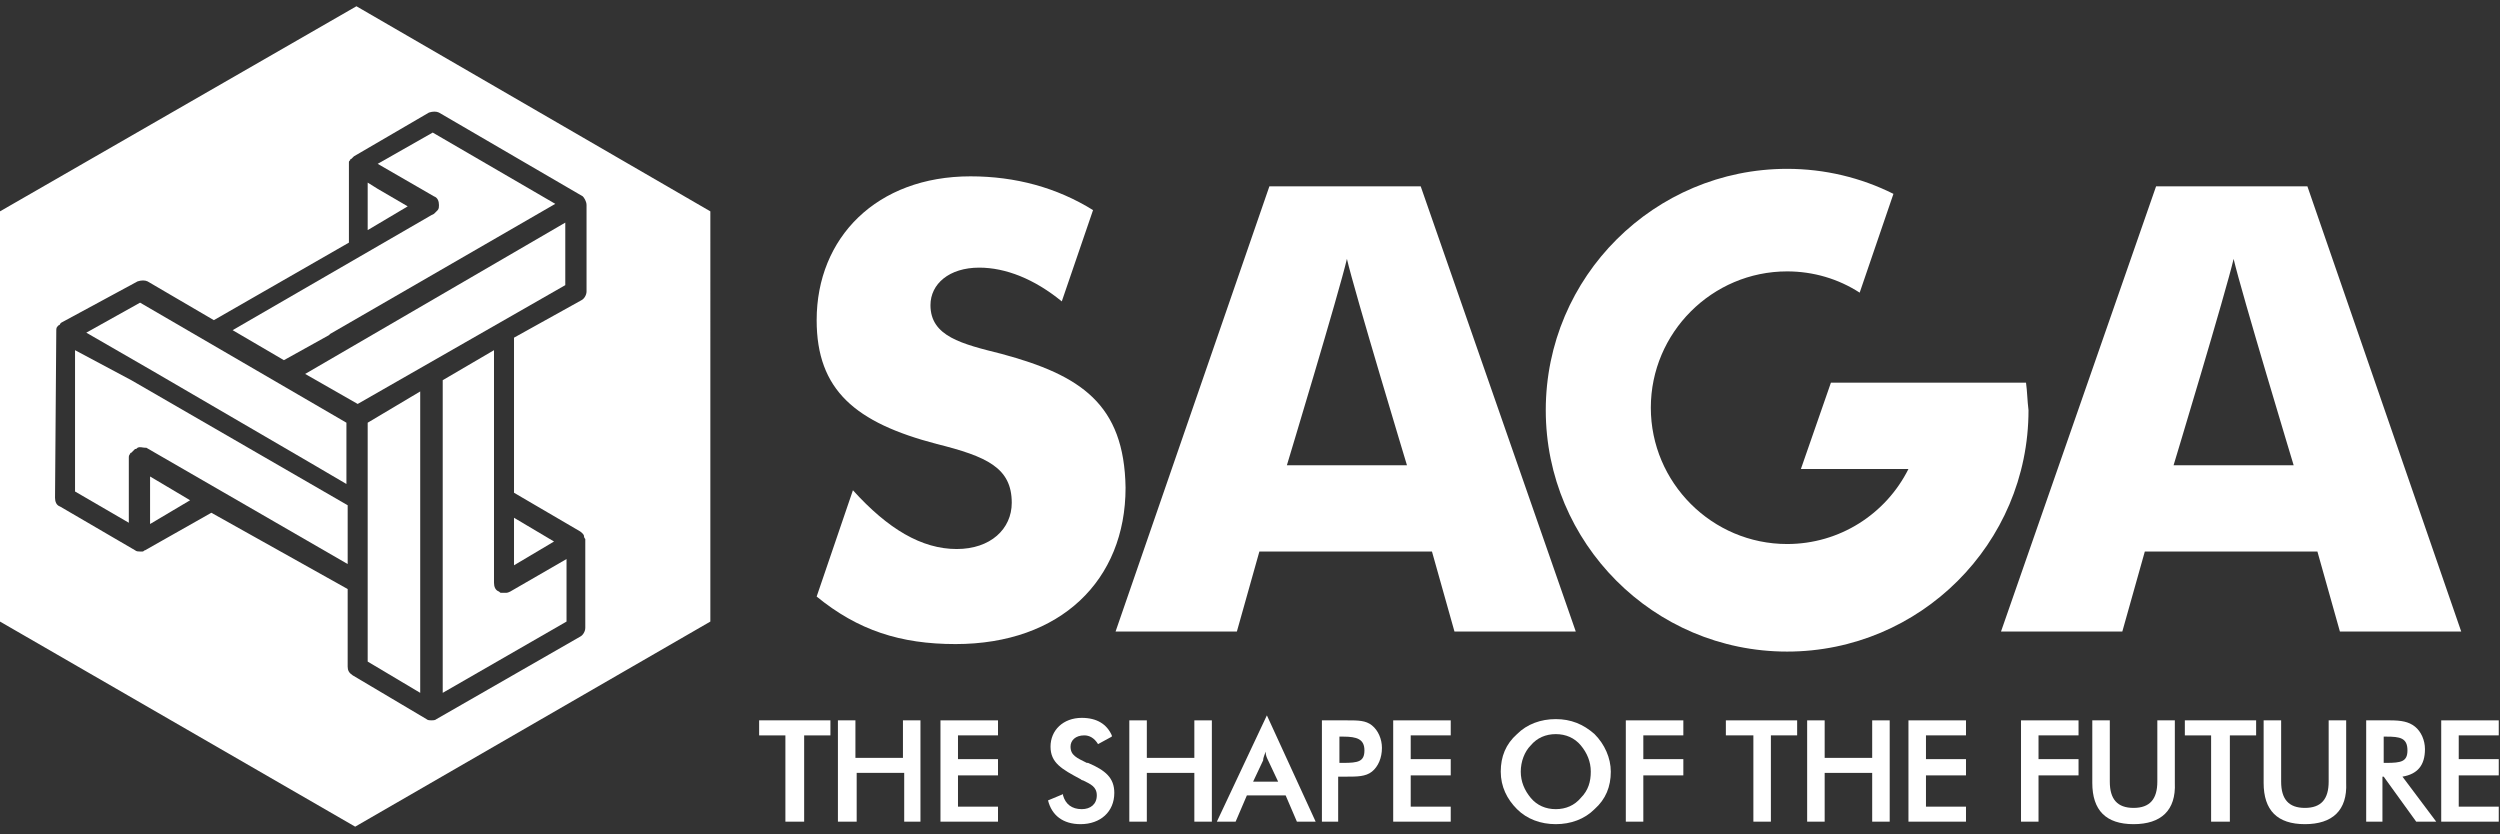
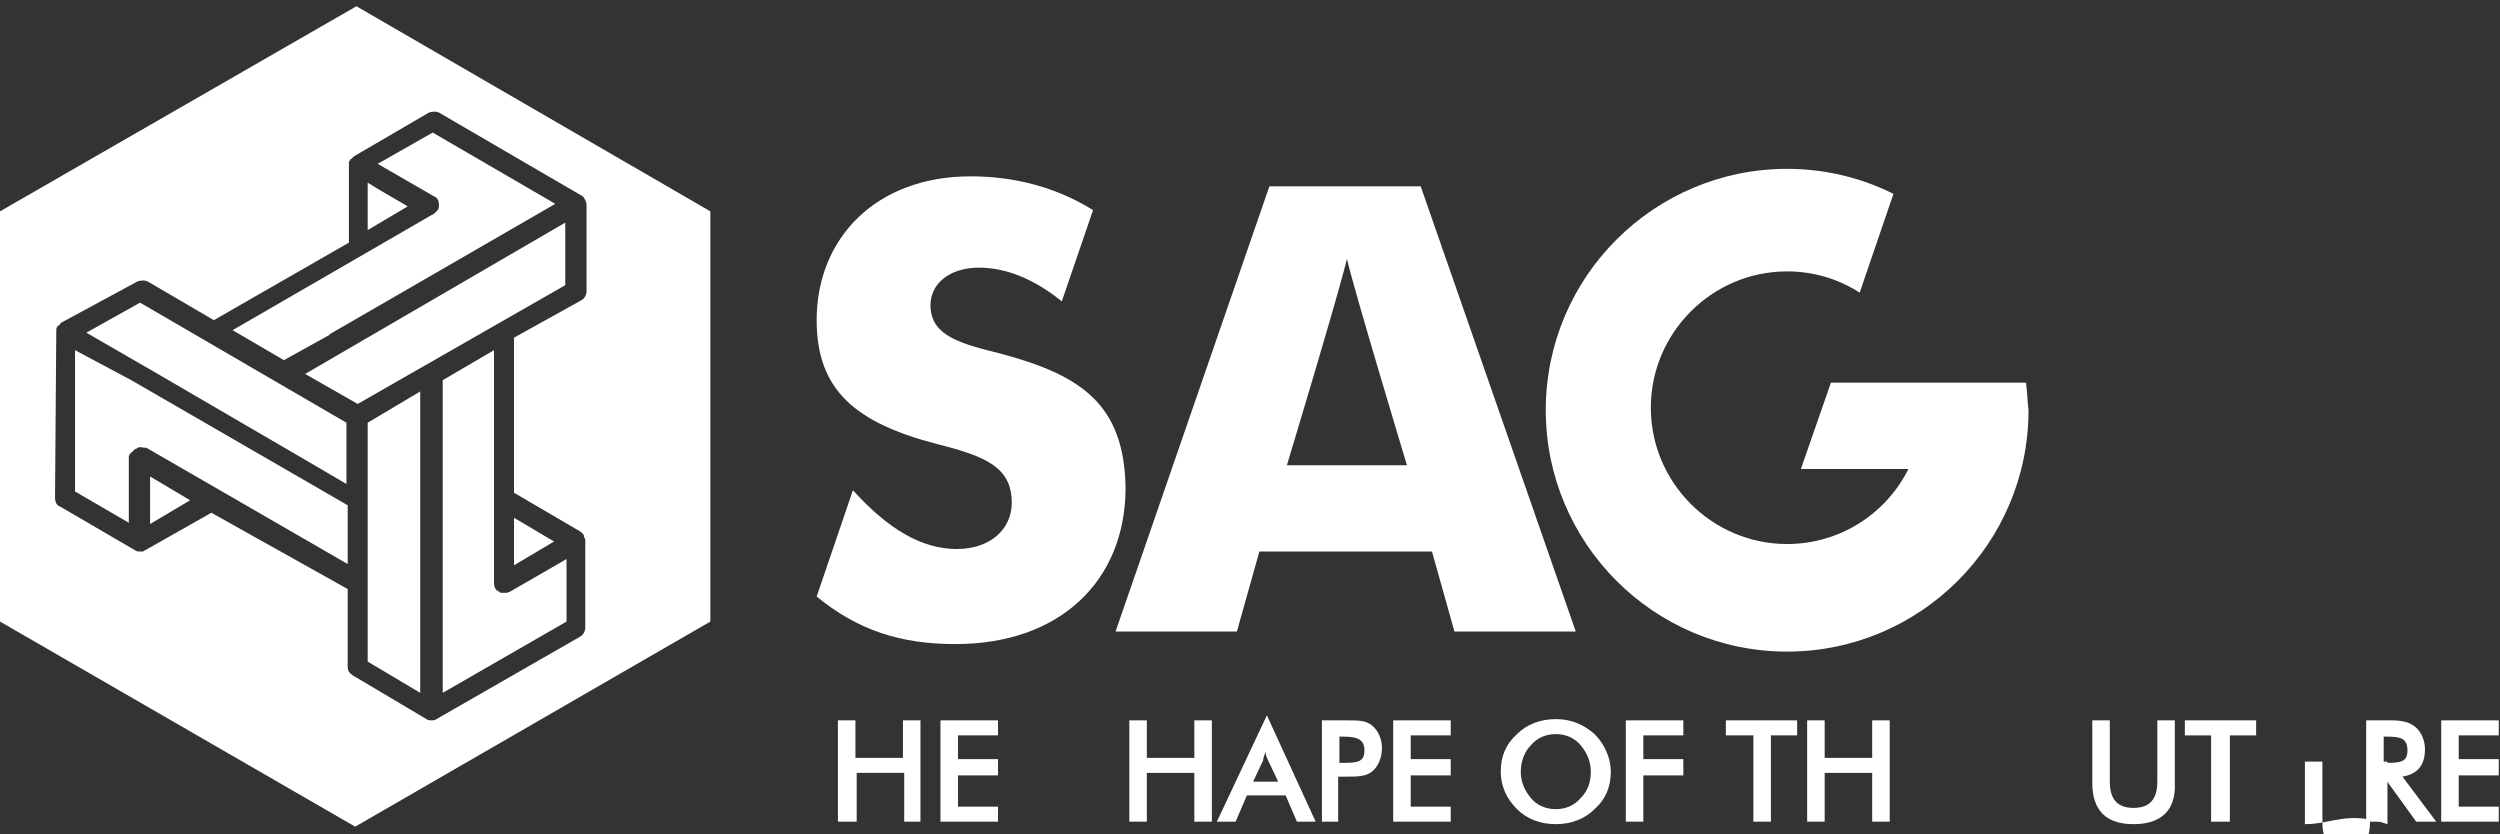
<svg xmlns="http://www.w3.org/2000/svg" version="1.1" id="Livello_1" x="0px" y="0px" viewBox="0 0 199.9 66.7" style="enable-background:new 0 0 199.9 66.7;" xml:space="preserve">
  <rect x="0" y="0" width="199.9" height="66.7" fill="#333333" stroke="none" />
  <style type="text/css">
	.st0{fill:#FFFFFF;}
</style>
  <g>
    <g>
      <g>
        <path class="st0" d="M101.5,14.9h12.1L126,50.5h-9.7l-1.8-6.4h-13.8l-1.8,6.4h-9.7L101.5,14.9z M112.5,37.2     c0,0-4.2-13.9-4.8-16.5c-0.6,2.6-4.8,16.5-4.8,16.5H112.5z" />
-         <path class="st0" d="M172.4,14.9h12.1l12.3,35.6h-9.7l-1.8-6.4h-13.8l-1.8,6.4h-9.7L172.4,14.9z M183.4,37.2     c0,0-4.2-13.9-4.8-16.5c-0.6,2.6-4.8,16.5-4.8,16.5H183.4z" />
        <path class="st0" d="M162,30.6h-8.4c0,0,0,0,0,0h-7.2l-2.4,6.9h8.6c-1.8,3.6-5.5,6-9.7,6c-6,0-10.9-4.9-10.9-10.9     c0-6,4.9-10.9,10.9-10.9c2.1,0,4.1,0.6,5.8,1.7l2.7-7.9c-2.6-1.3-5.5-2-8.5-2c-10.6,0-19.3,8.6-19.3,19.3     c0,10.6,8.6,19.3,19.3,19.3c10.6,0,19.3-8.6,19.3-19.3C162.1,32,162.1,31.3,162,30.6" />
        <path class="st0" d="M80.1,28.3c-3.2-0.8-5.7-1.4-5.7-3.9c0-1.7,1.5-3,3.9-3c2.1,0,4.4,0.9,6.6,2.7l2.5-7.3     c-2.9-1.8-6.2-2.7-9.8-2.7c-7.5,0-12.3,4.9-12.3,11.5c0,5.6,3.1,8.2,9.6,9.9c4,1,6,1.9,6,4.7c0,2.1-1.7,3.7-4.4,3.7     c-2.8,0-5.5-1.6-8.3-4.7l-2.9,8.5c3.3,2.7,6.7,3.8,11.1,3.8c8.4,0,13.6-5.1,13.6-12.5C89.9,32.3,86.4,30,80.1,28.3" />
      </g>
    </g>
    <g>
      <path class="st0" d="M6,28L6,39.3l4.3,2.5l0-5.2c0-0.1,0-0.2,0.1-0.3c0,0,0-0.1,0.1-0.1c0,0,0,0,0,0c0.1-0.1,0.2-0.2,0.3-0.3    c0.1,0,0.1,0,0.2-0.1c0.2-0.1,0.4,0,0.6,0c0,0,0,0,0.1,0l16.1,9.3v-4.7l-17.3-10L6,28z" />
      <polygon class="st0" points="12,38.4 12,41.9 15.2,40 12,38.1   " />
      <polygon class="st0" points="30.2,15.1 29.4,14.6 29.4,18.4 32.6,16.5   " />
      <path class="st0" d="M26.3,26.8c0,0,0.1-0.1,0.1-0.1l18-10.4l-9.8-5.7l-4.4,2.5l4.5,2.6c0.3,0.1,0.4,0.4,0.4,0.7v0    c0,0.1,0,0.3-0.1,0.4c0,0,0,0,0,0c-0.1,0.1-0.2,0.2-0.3,0.3l-0.2,0.1l-15.9,9.2l4.1,2.4L26.3,26.8z" />
      <path class="st0" d="M6.9,26.6l5.2,3L24.8,37c0,0,0,0,0,0l2.9,1.7v-4.9l-16.5-9.6L6.9,26.6z" />
      <path class="st0" d="M40.5,47.4C40.4,47.4,40.4,47.4,40.5,47.4c-0.1,0-0.2,0-0.2,0h0c-0.1,0-0.1,0-0.2,0c0,0,0,0,0,0    c-0.1,0-0.1,0-0.2-0.1c-0.3-0.1-0.4-0.4-0.4-0.7V40V28l-4.1,2.4v4.3c0,0,0,0,0,0v20.7l9.9-5.7v-5l-4.5,2.6    C40.6,47.4,40.5,47.4,40.5,47.4z" />
      <path class="st0" d="M28.5,0.5L0,16.9v32.8l28.4,16.4l28.4-16.4V16.9L28.5,0.5z M46.9,16.4l0,6.9c0,0.3-0.2,0.6-0.4,0.7L41.1,27    v12.4l5.3,3.1c0.1,0.1,0.3,0.2,0.3,0.4c0,0,0,0.1,0.1,0.2c0,0,0,0,0,0.1c0,0,0,0.1,0,0.1v6.9c0,0.3-0.2,0.6-0.4,0.7l-11.5,6.6    c-0.1,0.1-0.3,0.1-0.4,0.1c-0.1,0-0.3,0-0.4-0.1c0,0,0,0,0,0l-5.9-3.5c-0.3-0.2-0.4-0.4-0.4-0.7v-6.2L16.9,41L11.6,44    c-0.1,0-0.1,0.1-0.2,0.1c0,0-0.1,0-0.1,0c0,0,0,0-0.1,0h0c-0.1,0-0.3,0-0.4-0.1c0,0,0,0,0,0h0l-6-3.5c-0.3-0.1-0.4-0.4-0.4-0.7    l0.1-13.3c0-0.2,0-0.3,0.1-0.4c0,0,0,0,0,0c0,0,0.1-0.1,0.1-0.1c0,0,0.1,0,0.1-0.1c0,0,0,0,0.1-0.1c0,0,0,0,0,0c0,0,0,0,0,0    l6.1-3.3c0.3-0.1,0.6-0.1,0.8,0l5.3,3.1l10.8-6.2l0-6.2v0c0-0.1,0-0.1,0-0.1c0,0,0,0,0-0.1c0-0.1,0-0.1,0.1-0.2c0,0,0-0.1,0.1-0.1    c0,0,0.1-0.1,0.1-0.1c0,0,0,0,0,0c0,0,0.1-0.1,0.1-0.1l6-3.5c0.3-0.1,0.6-0.1,0.8,0l11.5,6.7C46.7,15.8,46.9,16.1,46.9,16.4    L46.9,16.4C46.9,16.4,46.9,16.4,46.9,16.4z" />
      <polygon class="st0" points="28.6,32.3 45.2,22.8 45.2,17.8 24.4,29.9   " />
      <polygon class="st0" points="29.4,52.9 33.6,55.4 33.6,31.3 29.4,33.8   " />
      <polygon class="st0" points="41.1,45.2 44.3,43.3 41.1,41.4   " />
    </g>
    <g>
      <g>
-         <path class="st0" d="M64.2,65.7h-1.4v-6.9h-2.1v-1.2h5.7v1.2h-2.1V65.7z" />
-       </g>
+         </g>
      <g>
        <path class="st0" d="M73.7,65.7h-1.4v-3.9h-3.8v3.9H67v-8.1h1.4v3h3.8v-3h1.4V65.7z" />
      </g>
      <g>
        <path class="st0" d="M79.8,65.7h-4.6v-8.1h4.6v1.2h-3.2v1.9h3.2V62h-3.2v2.5h3.2V65.7z" />
      </g>
      <g>
-         <path class="st0" d="M86.4,65.9c-1.4,0-2.3-0.7-2.6-1.9l0,0l1.2-0.5l0,0.1c0.2,0.7,0.7,1.1,1.5,1.1c0.7,0,1.2-0.4,1.2-1.1     c0-0.7-0.5-0.9-1.1-1.2c-0.1,0-0.2-0.1-0.2-0.1C84.9,61.5,84,61,84,59.7c0-1.3,1-2.3,2.5-2.3c1.2,0,2,0.5,2.4,1.4l0,0.1l-1.1,0.6     l0,0c-0.3-0.5-0.7-0.7-1.1-0.7c-0.7,0-1.1,0.4-1.1,0.9c0,0.7,0.5,0.9,1.3,1.3L87,61c1.4,0.6,2.1,1.2,2.1,2.4     C89.1,64.9,88,65.9,86.4,65.9z" />
-       </g>
+         </g>
      <g>
        <path class="st0" d="M96.9,65.7h-1.4v-3.9h-3.8v3.9h-1.4v-8.1h1.4v3h3.8v-3h1.4V65.7z" />
      </g>
      <g>
        <path class="st0" d="M105.2,65.7h-1.5l-0.9-2.1h-3.1l-0.9,2.1h-1.5l4-8.5L105.2,65.7z M100.2,62.5h2l-0.8-1.7     c-0.1-0.2-0.2-0.4-0.2-0.7c-0.1,0.3-0.2,0.5-0.2,0.7L100.2,62.5z" />
      </g>
      <g>
        <path class="st0" d="M107,65.7h-1.3v-8.1h2c0.9,0,1.5,0,2,0.4c0.5,0.4,0.8,1.1,0.8,1.8c0,0.8-0.3,1.5-0.8,1.9     c-0.5,0.4-1.2,0.4-2,0.4H107V65.7z M107.1,61h0.3c1.2,0,1.7-0.1,1.7-1c0-0.9-0.6-1.1-1.7-1.1h-0.3V61z" />
      </g>
      <g>
        <path class="st0" d="M116,65.7h-4.6v-8.1h4.6v1.2h-3.2v1.9h3.2V62h-3.2v2.5h3.2V65.7z" />
      </g>
      <g>
        <path class="st0" d="M124.4,65.9c-1.2,0-2.3-0.4-3.1-1.2c-0.8-0.8-1.3-1.8-1.3-3c0-1.2,0.4-2.2,1.3-3c0.8-0.8,1.9-1.2,3.1-1.2     c1.2,0,2.2,0.4,3.1,1.2c0.8,0.8,1.3,1.9,1.3,3c0,1.2-0.4,2.2-1.3,3C126.7,65.5,125.6,65.9,124.4,65.9z M124.4,58.7     c-0.8,0-1.5,0.3-2,0.9c-0.5,0.5-0.8,1.3-0.8,2.1c0,0.8,0.3,1.5,0.8,2.1c0.5,0.6,1.2,0.9,2,0.9c0.8,0,1.5-0.3,2-0.9     c0.6-0.6,0.8-1.3,0.8-2.1c0-0.8-0.3-1.5-0.8-2.1l0,0C125.9,59,125.2,58.7,124.4,58.7z" />
      </g>
      <g>
        <path class="st0" d="M131.4,65.7h-1.4v-8.1h4.6v1.2h-3.2v1.9h3.2V62h-3.2V65.7z" />
      </g>
      <g>
        <path class="st0" d="M141.6,65.7h-1.4v-6.9H138v-1.2h5.7v1.2h-2.1V65.7z" />
      </g>
      <g>
        <path class="st0" d="M151.1,65.7h-1.4v-3.9h-3.8v3.9h-1.4v-8.1h1.4v3h3.8v-3h1.4V65.7z" />
      </g>
      <g>
-         <path class="st0" d="M157.2,65.7h-4.6v-8.1h4.6v1.2H154v1.9h3.2V62H154v2.5h3.2V65.7z" />
-       </g>
+         </g>
      <g>
-         <path class="st0" d="M163,65.7h-1.4v-8.1h4.6v1.2H163v1.9h3.2V62H163V65.7z" />
-       </g>
+         </g>
      <g>
        <path class="st0" d="M170.6,65.9c-2.2,0-3.3-1.1-3.3-3.3v-5h1.4v4.9c0,1.4,0.6,2.1,1.9,2.1s1.9-0.7,1.9-2.1v-4.9h1.4v5     C174,64.8,172.8,65.9,170.6,65.9z" />
      </g>
      <g>
        <path class="st0" d="M178.2,65.7h-1.4v-6.9h-2.1v-1.2h5.7v1.2h-2.1V65.7z" />
      </g>
      <g>
-         <path class="st0" d="M184.3,65.9c-2.2,0-3.3-1.1-3.3-3.3v-5h1.4v4.9c0,1.4,0.6,2.1,1.9,2.1s1.9-0.7,1.9-2.1v-4.9h1.4v5     C187.7,64.8,186.5,65.9,184.3,65.9z" />
+         <path class="st0" d="M184.3,65.9v-5h1.4v4.9c0,1.4,0.6,2.1,1.9,2.1s1.9-0.7,1.9-2.1v-4.9h1.4v5     C187.7,64.8,186.5,65.9,184.3,65.9z" />
      </g>
      <g>
        <path class="st0" d="M194.8,65.7h-1.6l0,0l-2.6-3.6h-0.1v3.6h-1.3v-8.1h1.9c0.9,0,1.5,0.1,2,0.5c0.5,0.4,0.8,1.1,0.8,1.8     c0,1.3-0.6,2-1.8,2.2L194.8,65.7z M190.6,61h0.2c1.2,0,1.7-0.1,1.7-1c0-1-0.6-1.1-1.7-1.1h-0.2V61z" />
      </g>
      <g>
        <path class="st0" d="M199.8,65.7h-4.6v-8.1h4.6v1.2h-3.2v1.9h3.2V62h-3.2v2.5h3.2V65.7z" />
      </g>
    </g>
  </g>
</svg>